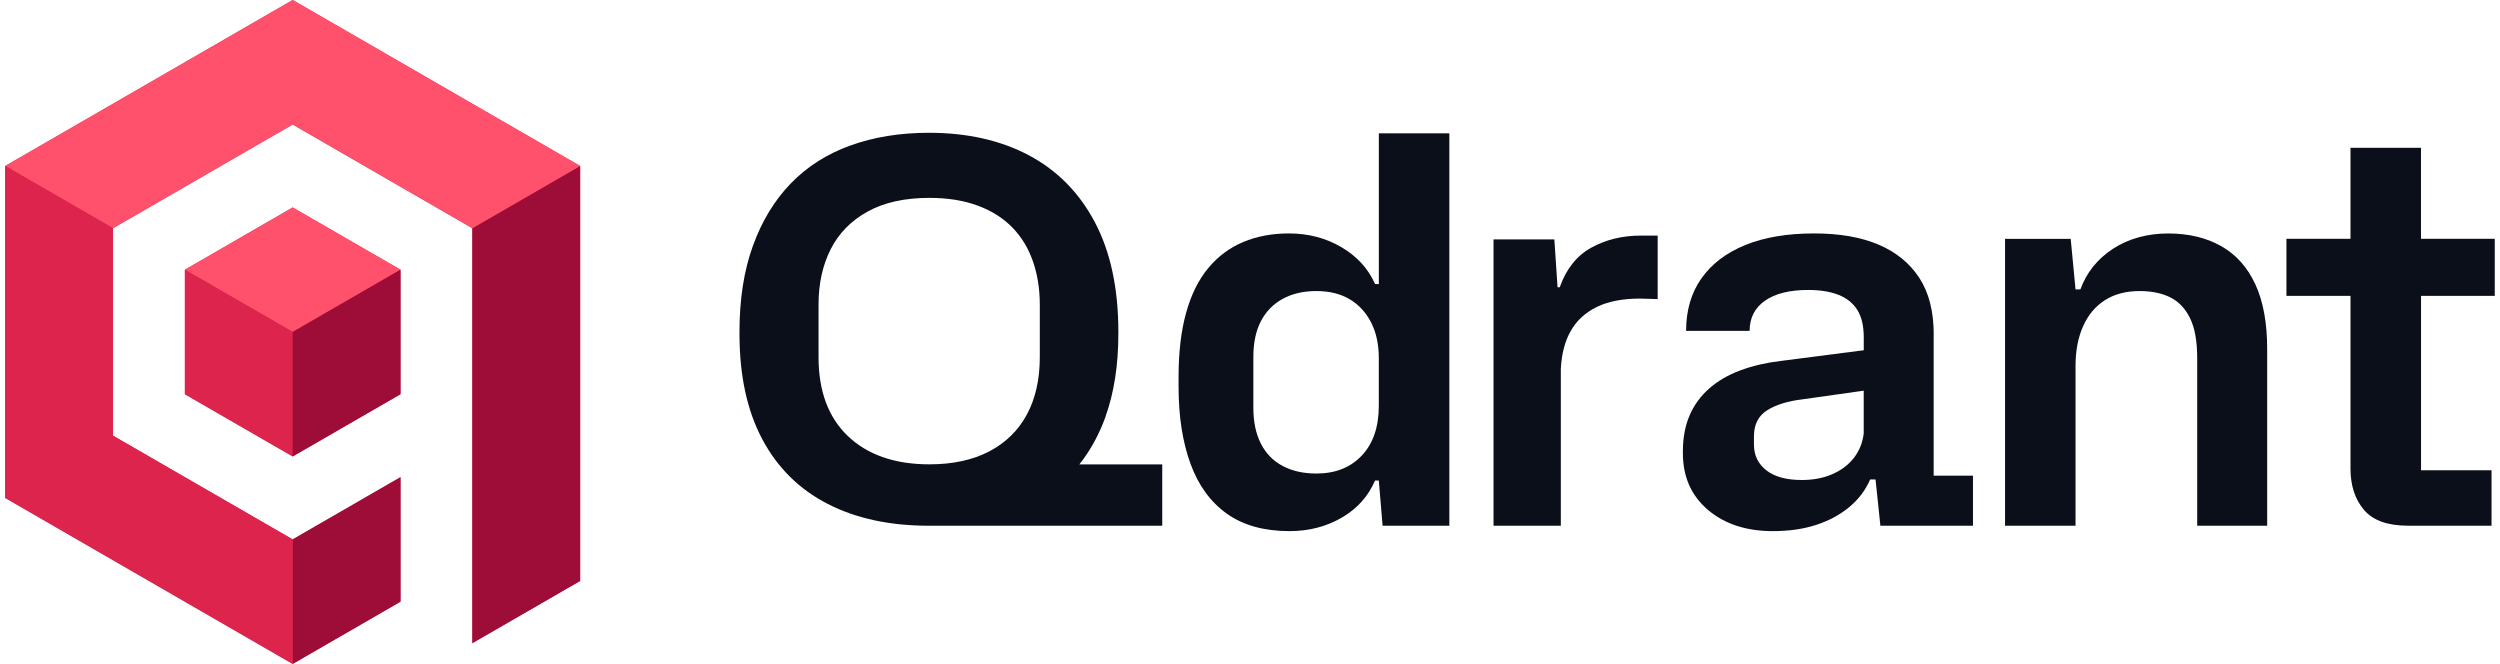
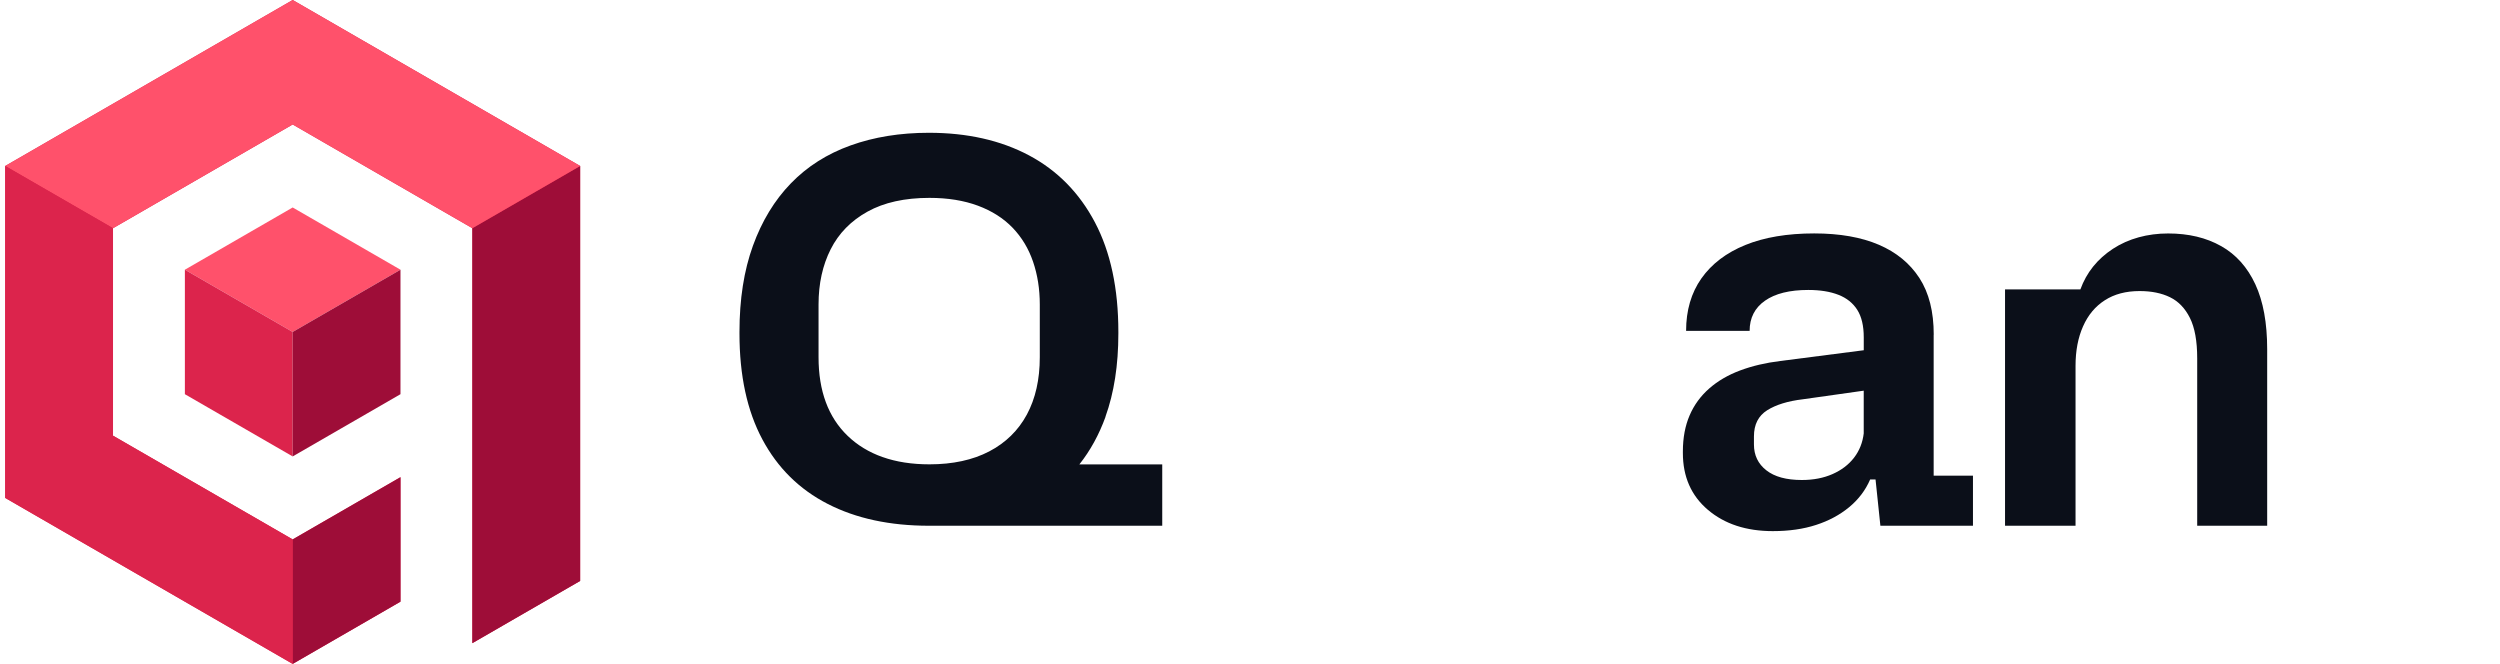
<svg xmlns="http://www.w3.org/2000/svg" width="482" height="128" viewBox="0 0 241 64" fill="none">
  <g clip-path="url(#clip0_10349_66860)">
    <path d="M28.214 0L0.5 16V48L28.214 64L38.606 58V46L28.214 52L10.894 42V22L28.214 12L45.534 22V62L55.927 56V16L28.214 0Z" fill="#DC244C" />
-     <path d="M17.822 26V38L28.214 44L38.606 38V26L28.214 20L17.822 26Z" fill="#DC244C" />
    <path d="M38.606 46V58L28.214 64V52L38.606 46Z" fill="#9E0D38" />
    <path d="M55.927 16V56L45.534 62V22L55.927 16Z" fill="#9E0D38" />
    <path d="M55.927 16L45.534 22L28.214 12L10.894 22L0.5 16L28.214 0L55.927 16Z" fill="#FF516B" />
    <path d="M28.214 52V64L0.5 48V16L10.894 22V42L28.214 52Z" fill="#DC244C" />
    <path d="M38.606 26L28.214 32L17.822 26L28.214 20L38.606 26Z" fill="#FF516B" />
    <path d="M28.214 32V44L17.822 38V26L28.214 32Z" fill="#DC244C" />
    <path d="M38.606 26V38L28.214 44V32L38.606 26Z" fill="#9E0D38" />
    <path d="M106.565 40.173C107.394 37.872 107.81 35.2 107.81 32.157V32C107.81 27.814 107.058 24.294 105.554 21.44C104.05 18.586 101.928 16.432 99.199 14.979C96.466 13.526 93.247 12.8 89.548 12.8C86.78 12.8 84.261 13.206 81.999 14.019C79.733 14.832 77.813 16.051 76.239 17.677C74.664 19.302 73.445 21.309 72.581 23.696C71.717 26.083 71.285 28.851 71.285 32V32.157C71.285 36.205 72.021 39.603 73.49 42.352C74.959 45.104 77.061 47.178 79.794 48.579C82.527 49.981 85.778 50.682 89.551 50.682H112.04V44.765H104.053C105.106 43.44 105.944 41.91 106.575 40.173H106.565ZM85.084 44.064C83.768 43.597 82.645 42.915 81.711 42.013C80.776 41.114 80.076 40.032 79.608 38.768C79.141 37.504 78.908 36.061 78.908 34.435V29.35C78.908 27.344 79.298 25.571 80.076 24.032C80.853 22.493 82.037 21.283 83.631 20.4C85.221 19.517 87.212 19.075 89.599 19.075C91.362 19.075 92.92 19.328 94.268 19.827C95.618 20.33 96.732 21.04 97.615 21.955C98.498 22.874 99.154 23.962 99.586 25.226C100.018 26.49 100.236 27.862 100.236 29.35V34.435C100.236 36.582 99.82 38.422 98.991 39.962C98.159 41.501 96.949 42.685 95.359 43.517C93.768 44.346 91.848 44.762 89.599 44.762C87.903 44.762 86.399 44.528 85.084 44.061V44.064Z" fill="#0B0F19" />
-     <path d="M132.556 27.382C131.896 25.894 130.818 24.71 129.311 23.827C127.807 22.944 126.12 22.502 124.252 22.502C122.626 22.502 121.154 22.781 119.842 23.331C118.527 23.885 117.404 24.723 116.469 25.85C115.535 26.973 114.824 28.41 114.341 30.157C113.855 31.904 113.615 33.955 113.615 36.307V37.293C113.615 40.131 113.996 42.595 114.757 44.688C115.519 46.781 116.687 48.39 118.261 49.514C119.836 50.637 121.848 51.2 124.306 51.2C126.175 51.2 127.852 50.768 129.34 49.904C130.828 49.04 131.9 47.846 132.556 46.323H132.917L133.282 50.682H139.717V12.851H132.92V27.382H132.556ZM132.917 39.11C132.917 41.152 132.373 42.752 131.282 43.91C130.191 45.069 128.732 45.648 126.898 45.648C125.653 45.648 124.572 45.408 123.653 44.922C122.735 44.438 122.034 43.718 121.551 42.768C121.064 41.818 120.824 40.666 120.824 39.318V34.387C120.824 33.037 121.068 31.898 121.551 30.963C122.034 30.029 122.735 29.312 123.653 28.81C124.568 28.307 125.65 28.058 126.898 28.058C128.146 28.058 129.208 28.317 130.088 28.835C130.972 29.354 131.663 30.099 132.165 31.066C132.668 32.035 132.917 33.194 132.917 34.541V39.11Z" fill="#0B0F19" />
    <path d="M186.412 32.259C186.412 30.045 185.954 28.23 185.036 26.81C184.117 25.392 182.812 24.32 181.119 23.594C179.423 22.867 177.349 22.502 174.892 22.502C172.296 22.502 170.082 22.874 168.248 23.619C166.415 24.365 165.007 25.437 164.018 26.835C163.032 28.237 162.54 29.923 162.54 31.894H168.664C168.664 30.65 169.157 29.68 170.143 28.989C171.128 28.298 172.52 27.952 174.319 27.952C175.461 27.952 176.428 28.109 177.224 28.419C178.021 28.73 178.626 29.216 179.042 29.872C179.458 30.528 179.666 31.411 179.666 32.518V33.763L171.621 34.8C170.204 34.973 168.914 35.277 167.756 35.709C166.597 36.141 165.602 36.72 164.773 37.446C163.944 38.173 163.311 39.037 162.879 40.042C162.447 41.046 162.229 42.205 162.229 43.517V43.674C162.229 45.958 163.032 47.782 164.642 49.149C166.252 50.515 168.335 51.2 170.895 51.2C172.453 51.2 173.845 51.002 175.071 50.602C176.3 50.205 177.362 49.632 178.261 48.89C179.16 48.147 179.836 47.254 180.284 46.218H180.802L181.269 50.682H190.194V45.856H186.405V32.259H186.412ZM179.666 41.757C179.564 42.656 179.25 43.443 178.732 44.118C178.213 44.794 177.519 45.322 176.655 45.702C175.791 46.083 174.805 46.272 173.698 46.272C172.21 46.272 171.068 45.962 170.274 45.338C169.477 44.714 169.08 43.885 169.08 42.848V42.07C169.08 40.928 169.503 40.09 170.351 39.552C171.199 39.018 172.348 38.662 173.8 38.49L179.663 37.661V41.76L179.666 41.757Z" fill="#0B0F19" />
-     <path d="M214.117 23.725C212.68 22.912 210.978 22.506 209.007 22.506C207.036 22.506 205.192 22.998 203.688 23.984C202.184 24.97 201.138 26.275 200.549 27.901H200.082L199.615 23.024H193.285V50.682H200.082V35.27C200.082 33.818 200.322 32.547 200.808 31.456C201.292 30.365 201.992 29.526 202.911 28.941C203.826 28.352 204.943 28.058 206.258 28.058C207.4 28.058 208.376 28.256 209.189 28.653C210.002 29.05 210.642 29.715 211.109 30.65C211.576 31.584 211.81 32.88 211.81 34.541V50.678H218.556V33.658C218.556 31.133 218.175 29.046 217.413 27.405C216.652 25.763 215.554 24.534 214.117 23.722V23.725Z" fill="#0B0F19" />
-     <path d="M240.495 28.522V23.021H233.384V14.25H226.588V23.021H220.412V28.522H226.588V45.178C226.588 46.803 227.02 48.128 227.884 49.149C228.748 50.17 230.165 50.678 232.14 50.678H240.184V45.334H233.388V28.522H240.498H240.495Z" fill="#0B0F19" />
-     <path d="M158.194 22.71C156.396 22.71 154.796 23.101 153.394 23.878C151.992 24.656 150.981 25.926 150.357 27.693H150.149L149.839 23.075H143.976V50.682H150.463V35.581C150.533 34.128 150.853 32.899 151.423 31.898C151.992 30.896 152.831 30.125 153.938 29.587C155.045 29.05 156.428 28.784 158.088 28.784C158.434 28.784 158.754 28.794 159.048 28.81C159.343 28.829 159.592 28.835 159.8 28.835V22.71H158.191H158.194Z" fill="#0B0F19" />
+     <path d="M214.117 23.725C212.68 22.912 210.978 22.506 209.007 22.506C207.036 22.506 205.192 22.998 203.688 23.984C202.184 24.97 201.138 26.275 200.549 27.901H200.082H193.285V50.682H200.082V35.27C200.082 33.818 200.322 32.547 200.808 31.456C201.292 30.365 201.992 29.526 202.911 28.941C203.826 28.352 204.943 28.058 206.258 28.058C207.4 28.058 208.376 28.256 209.189 28.653C210.002 29.05 210.642 29.715 211.109 30.65C211.576 31.584 211.81 32.88 211.81 34.541V50.678H218.556V33.658C218.556 31.133 218.175 29.046 217.413 27.405C216.652 25.763 215.554 24.534 214.117 23.722V23.725Z" fill="#0B0F19" />
  </g>
  <defs>
    <clipPath id="clip0_10349_66860">
      <rect width="240" height="64" fill="white" transform="translate(0.5)" />
    </clipPath>
  </defs>
</svg>